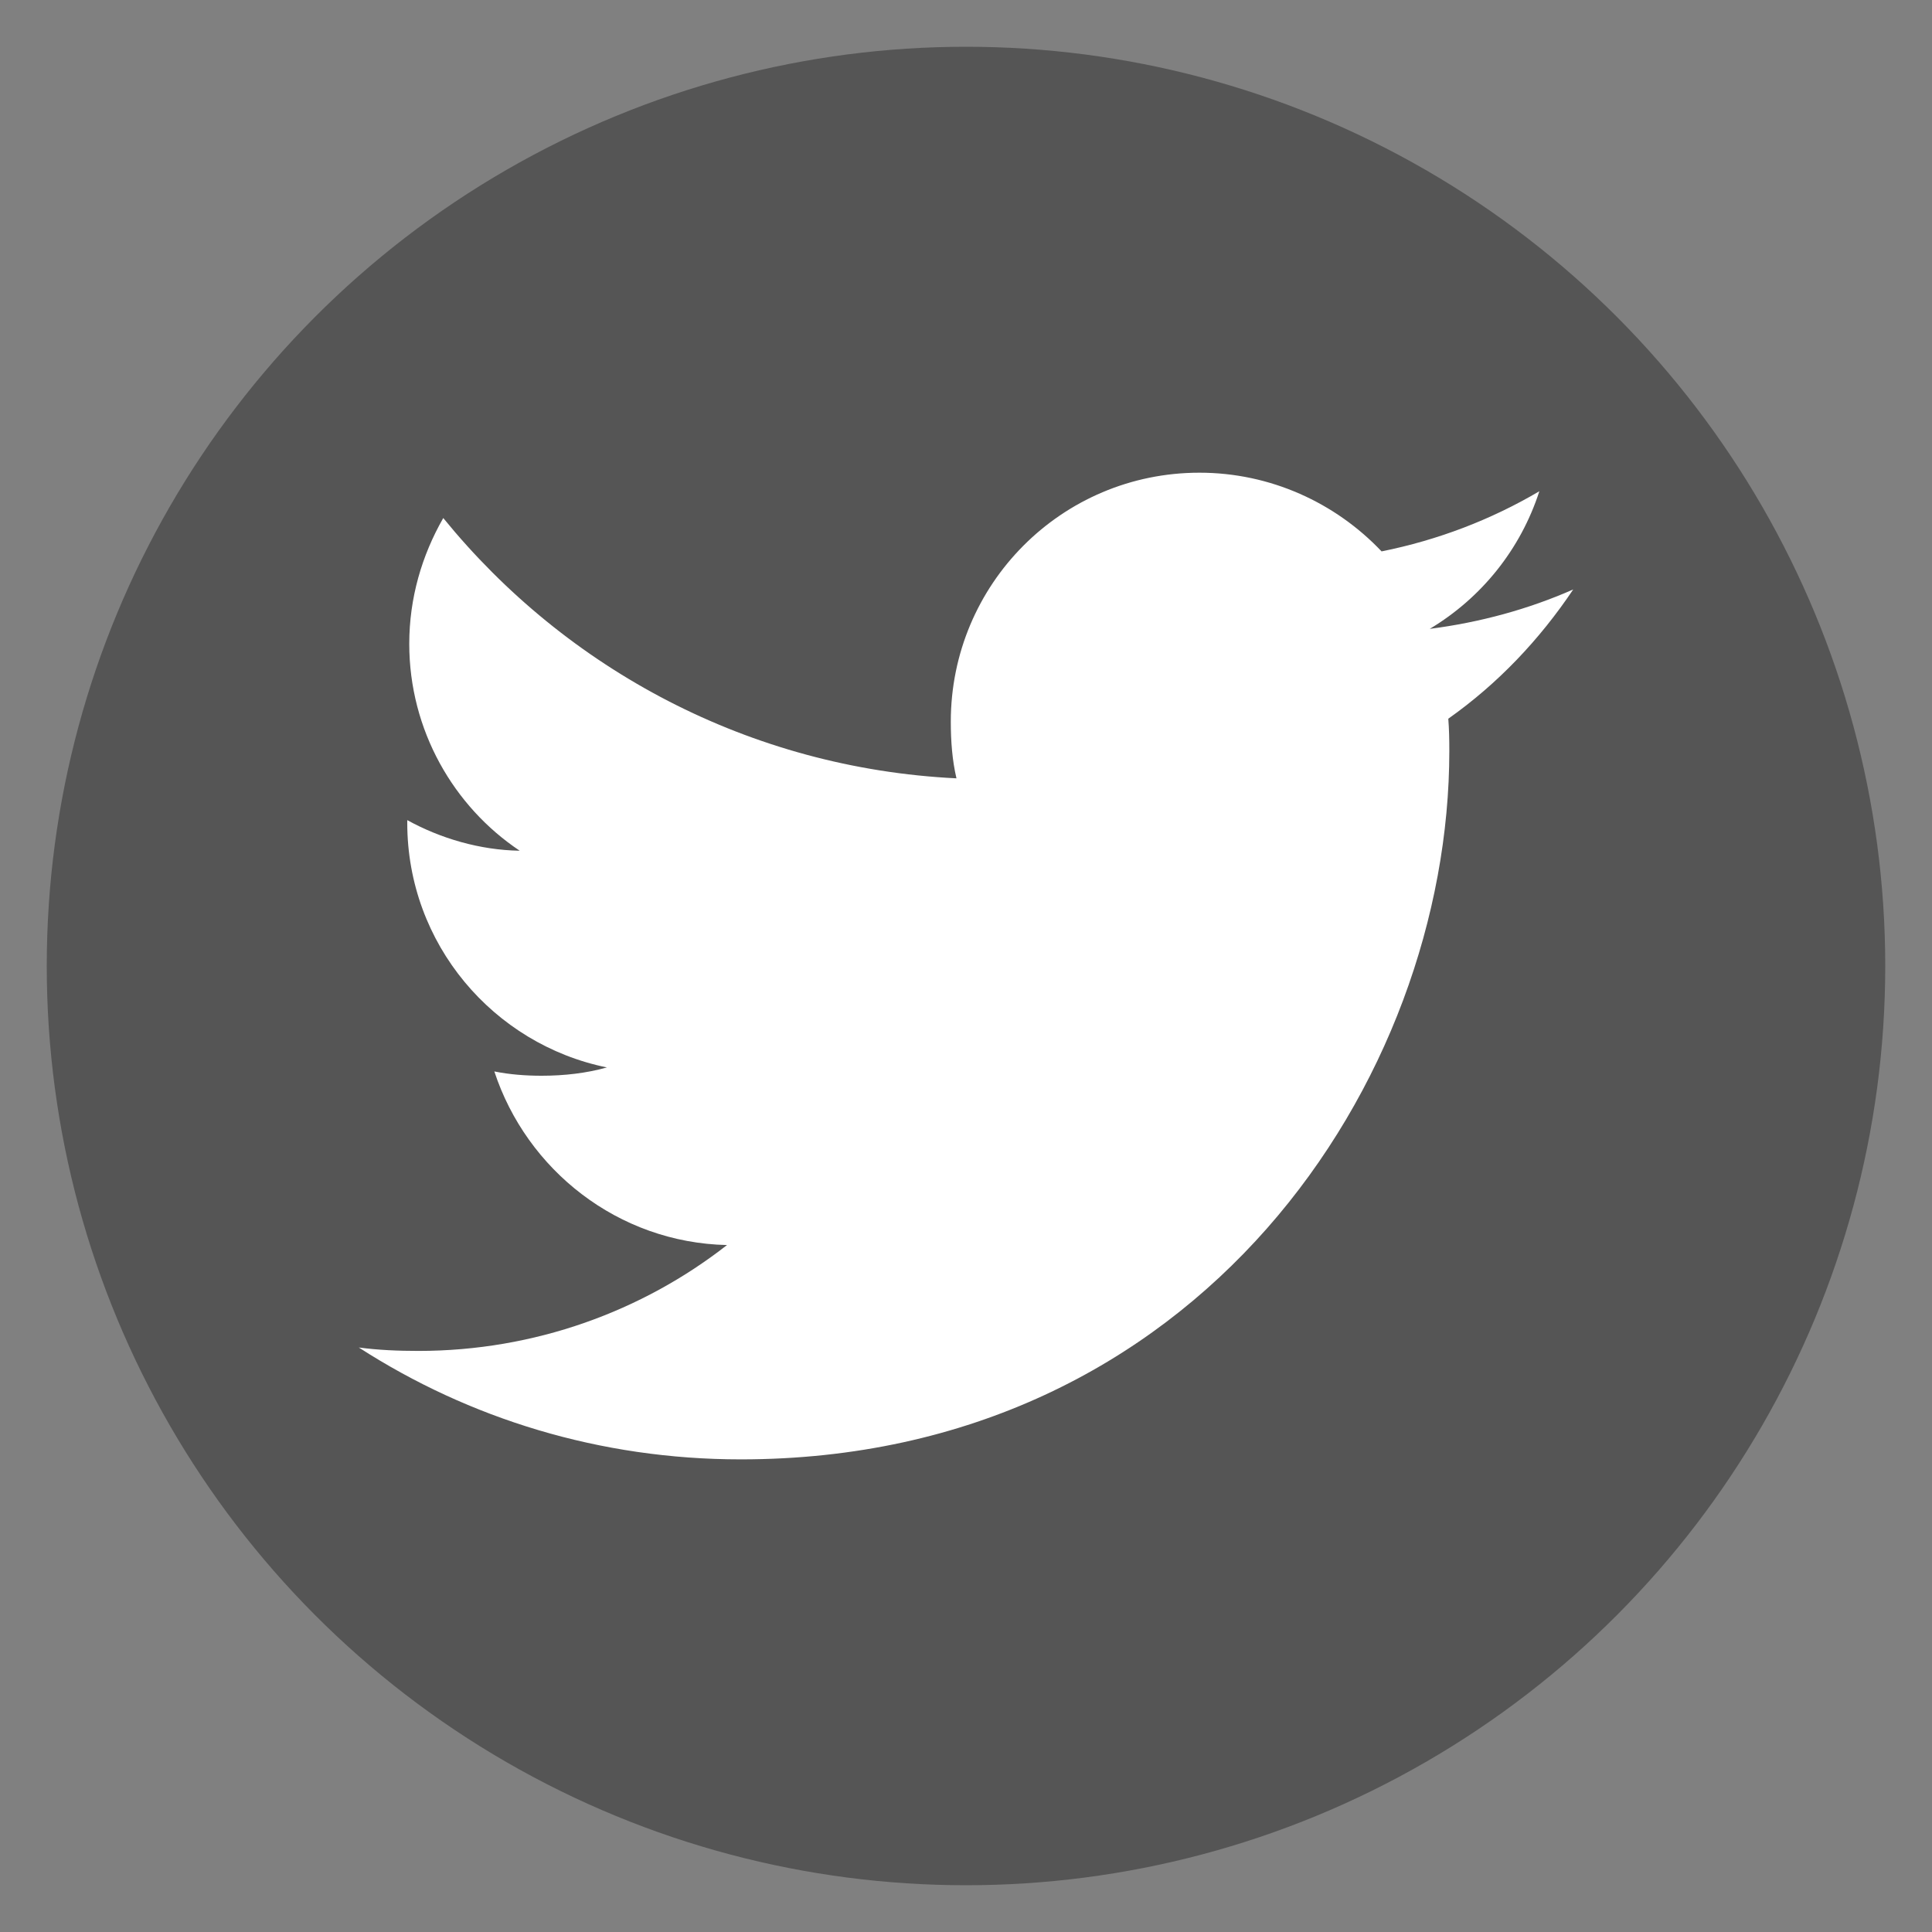
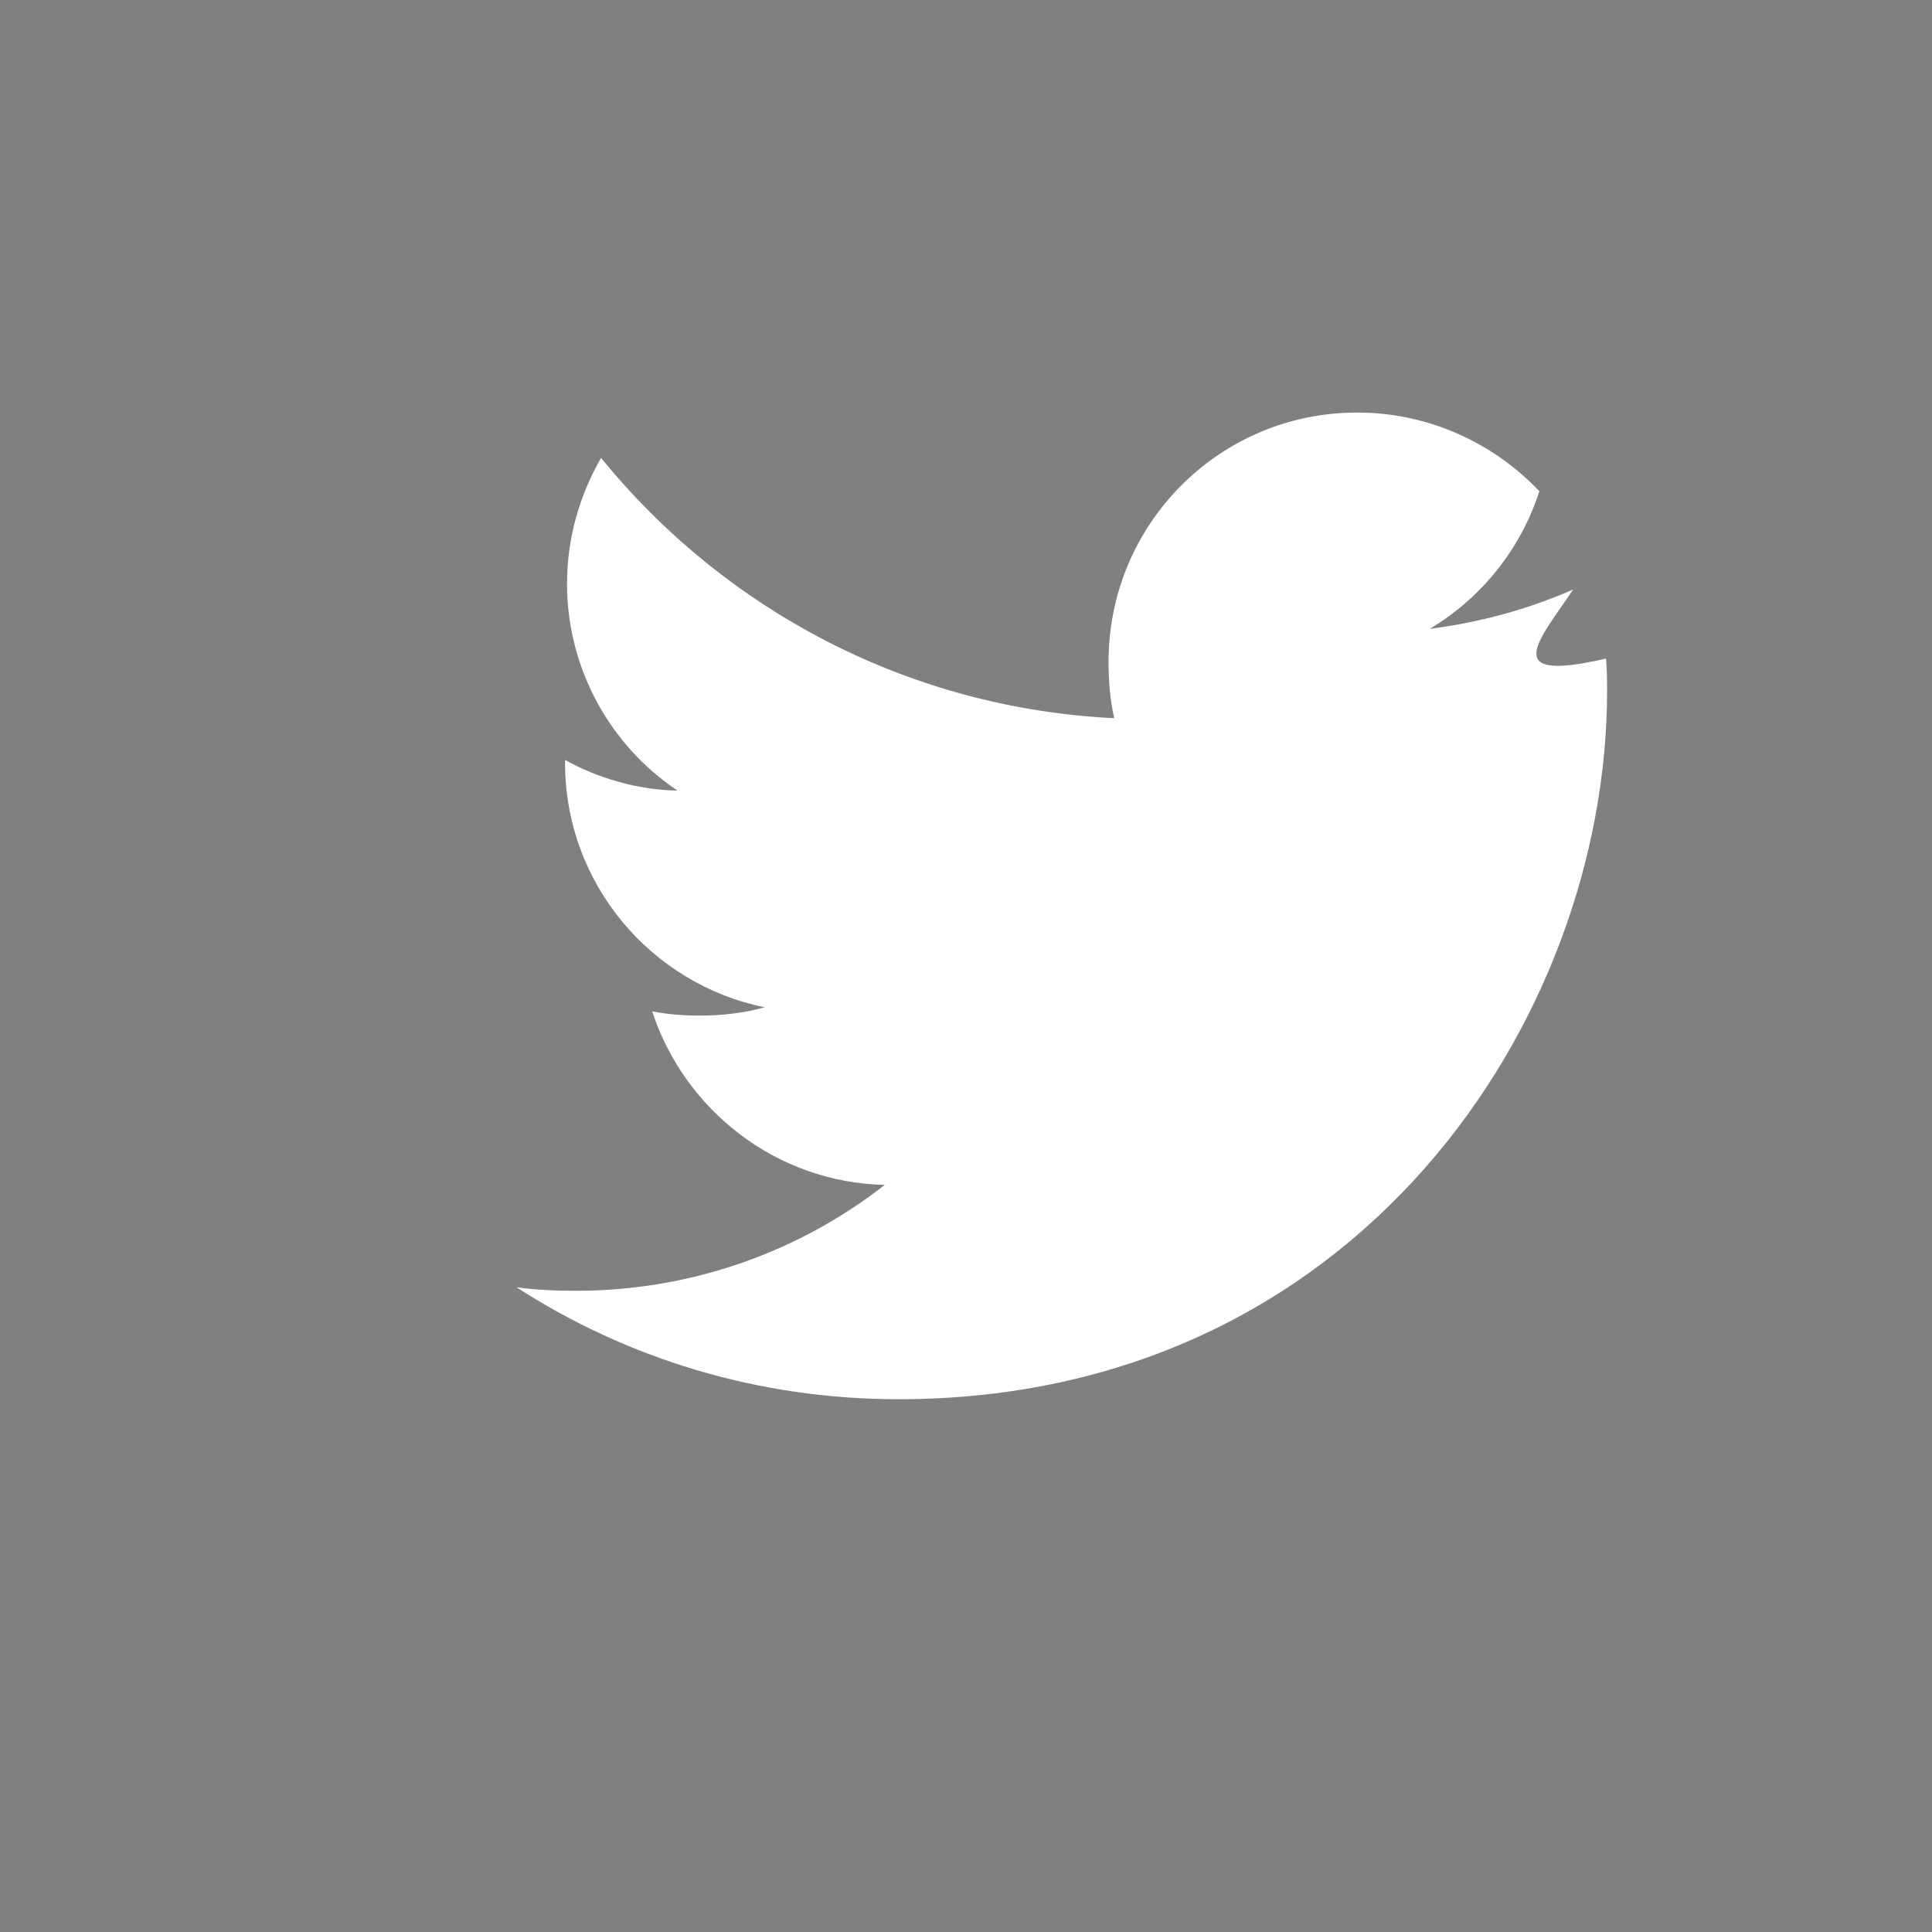
<svg xmlns="http://www.w3.org/2000/svg" version="1.1" id="圖層_1" x="0px" y="0px" width="30px" height="30px" viewBox="0 0 30 30" enable-background="new 0 0 30 30" xml:space="preserve">
  <rect x="0" y="0" width="30" height="30" fill="#808080" stroke="none" />
  <g id="圖層_1_1_">
-     <circle fill="#555" cx="15" cy="15" r="14.274" />
    <g>
      <g>
-         <path fill="#FFFFFF" d="M24.429,9.153c-0.702,0.309-1.446,0.511-2.228,0.612c0.801-0.479,1.41-1.233,1.702-2.137     c-0.752,0.443-1.575,0.758-2.45,0.934c-0.715-0.755-1.727-1.222-2.828-1.222c-2.143,0-3.861,1.735-3.861,3.866     c0,0.308,0.023,0.603,0.088,0.88c-3.213-0.157-6.058-1.694-7.969-4.042c-0.332,0.58-0.528,1.243-0.528,1.953     c0,1.341,0.689,2.528,1.715,3.213c-0.619-0.01-1.23-0.191-1.746-0.475c0,0.014,0,0.027,0,0.042c0,1.883,1.341,3.44,3.1,3.798     c-0.315,0.089-0.66,0.129-1.014,0.129c-0.248,0-0.498-0.019-0.734-0.067c0.503,1.532,1.923,2.659,3.613,2.696     c-1.314,1.027-2.985,1.644-4.792,1.644c-0.317,0-0.621-0.013-0.925-0.053c1.712,1.104,3.743,1.737,5.93,1.737     c7.117,0,11.003-5.894,11.003-11c0-0.174-0.003-0.339-0.016-0.501C23.26,10.615,23.904,9.935,24.429,9.153z" />
+         <path fill="#FFFFFF" d="M24.429,9.153c-0.702,0.309-1.446,0.511-2.228,0.612c0.801-0.479,1.41-1.233,1.702-2.137     c-0.715-0.755-1.727-1.222-2.828-1.222c-2.143,0-3.861,1.735-3.861,3.866     c0,0.308,0.023,0.603,0.088,0.88c-3.213-0.157-6.058-1.694-7.969-4.042c-0.332,0.58-0.528,1.243-0.528,1.953     c0,1.341,0.689,2.528,1.715,3.213c-0.619-0.01-1.23-0.191-1.746-0.475c0,0.014,0,0.027,0,0.042c0,1.883,1.341,3.44,3.1,3.798     c-0.315,0.089-0.66,0.129-1.014,0.129c-0.248,0-0.498-0.019-0.734-0.067c0.503,1.532,1.923,2.659,3.613,2.696     c-1.314,1.027-2.985,1.644-4.792,1.644c-0.317,0-0.621-0.013-0.925-0.053c1.712,1.104,3.743,1.737,5.93,1.737     c7.117,0,11.003-5.894,11.003-11c0-0.174-0.003-0.339-0.016-0.501C23.26,10.615,23.904,9.935,24.429,9.153z" />
      </g>
    </g>
  </g>
</svg>